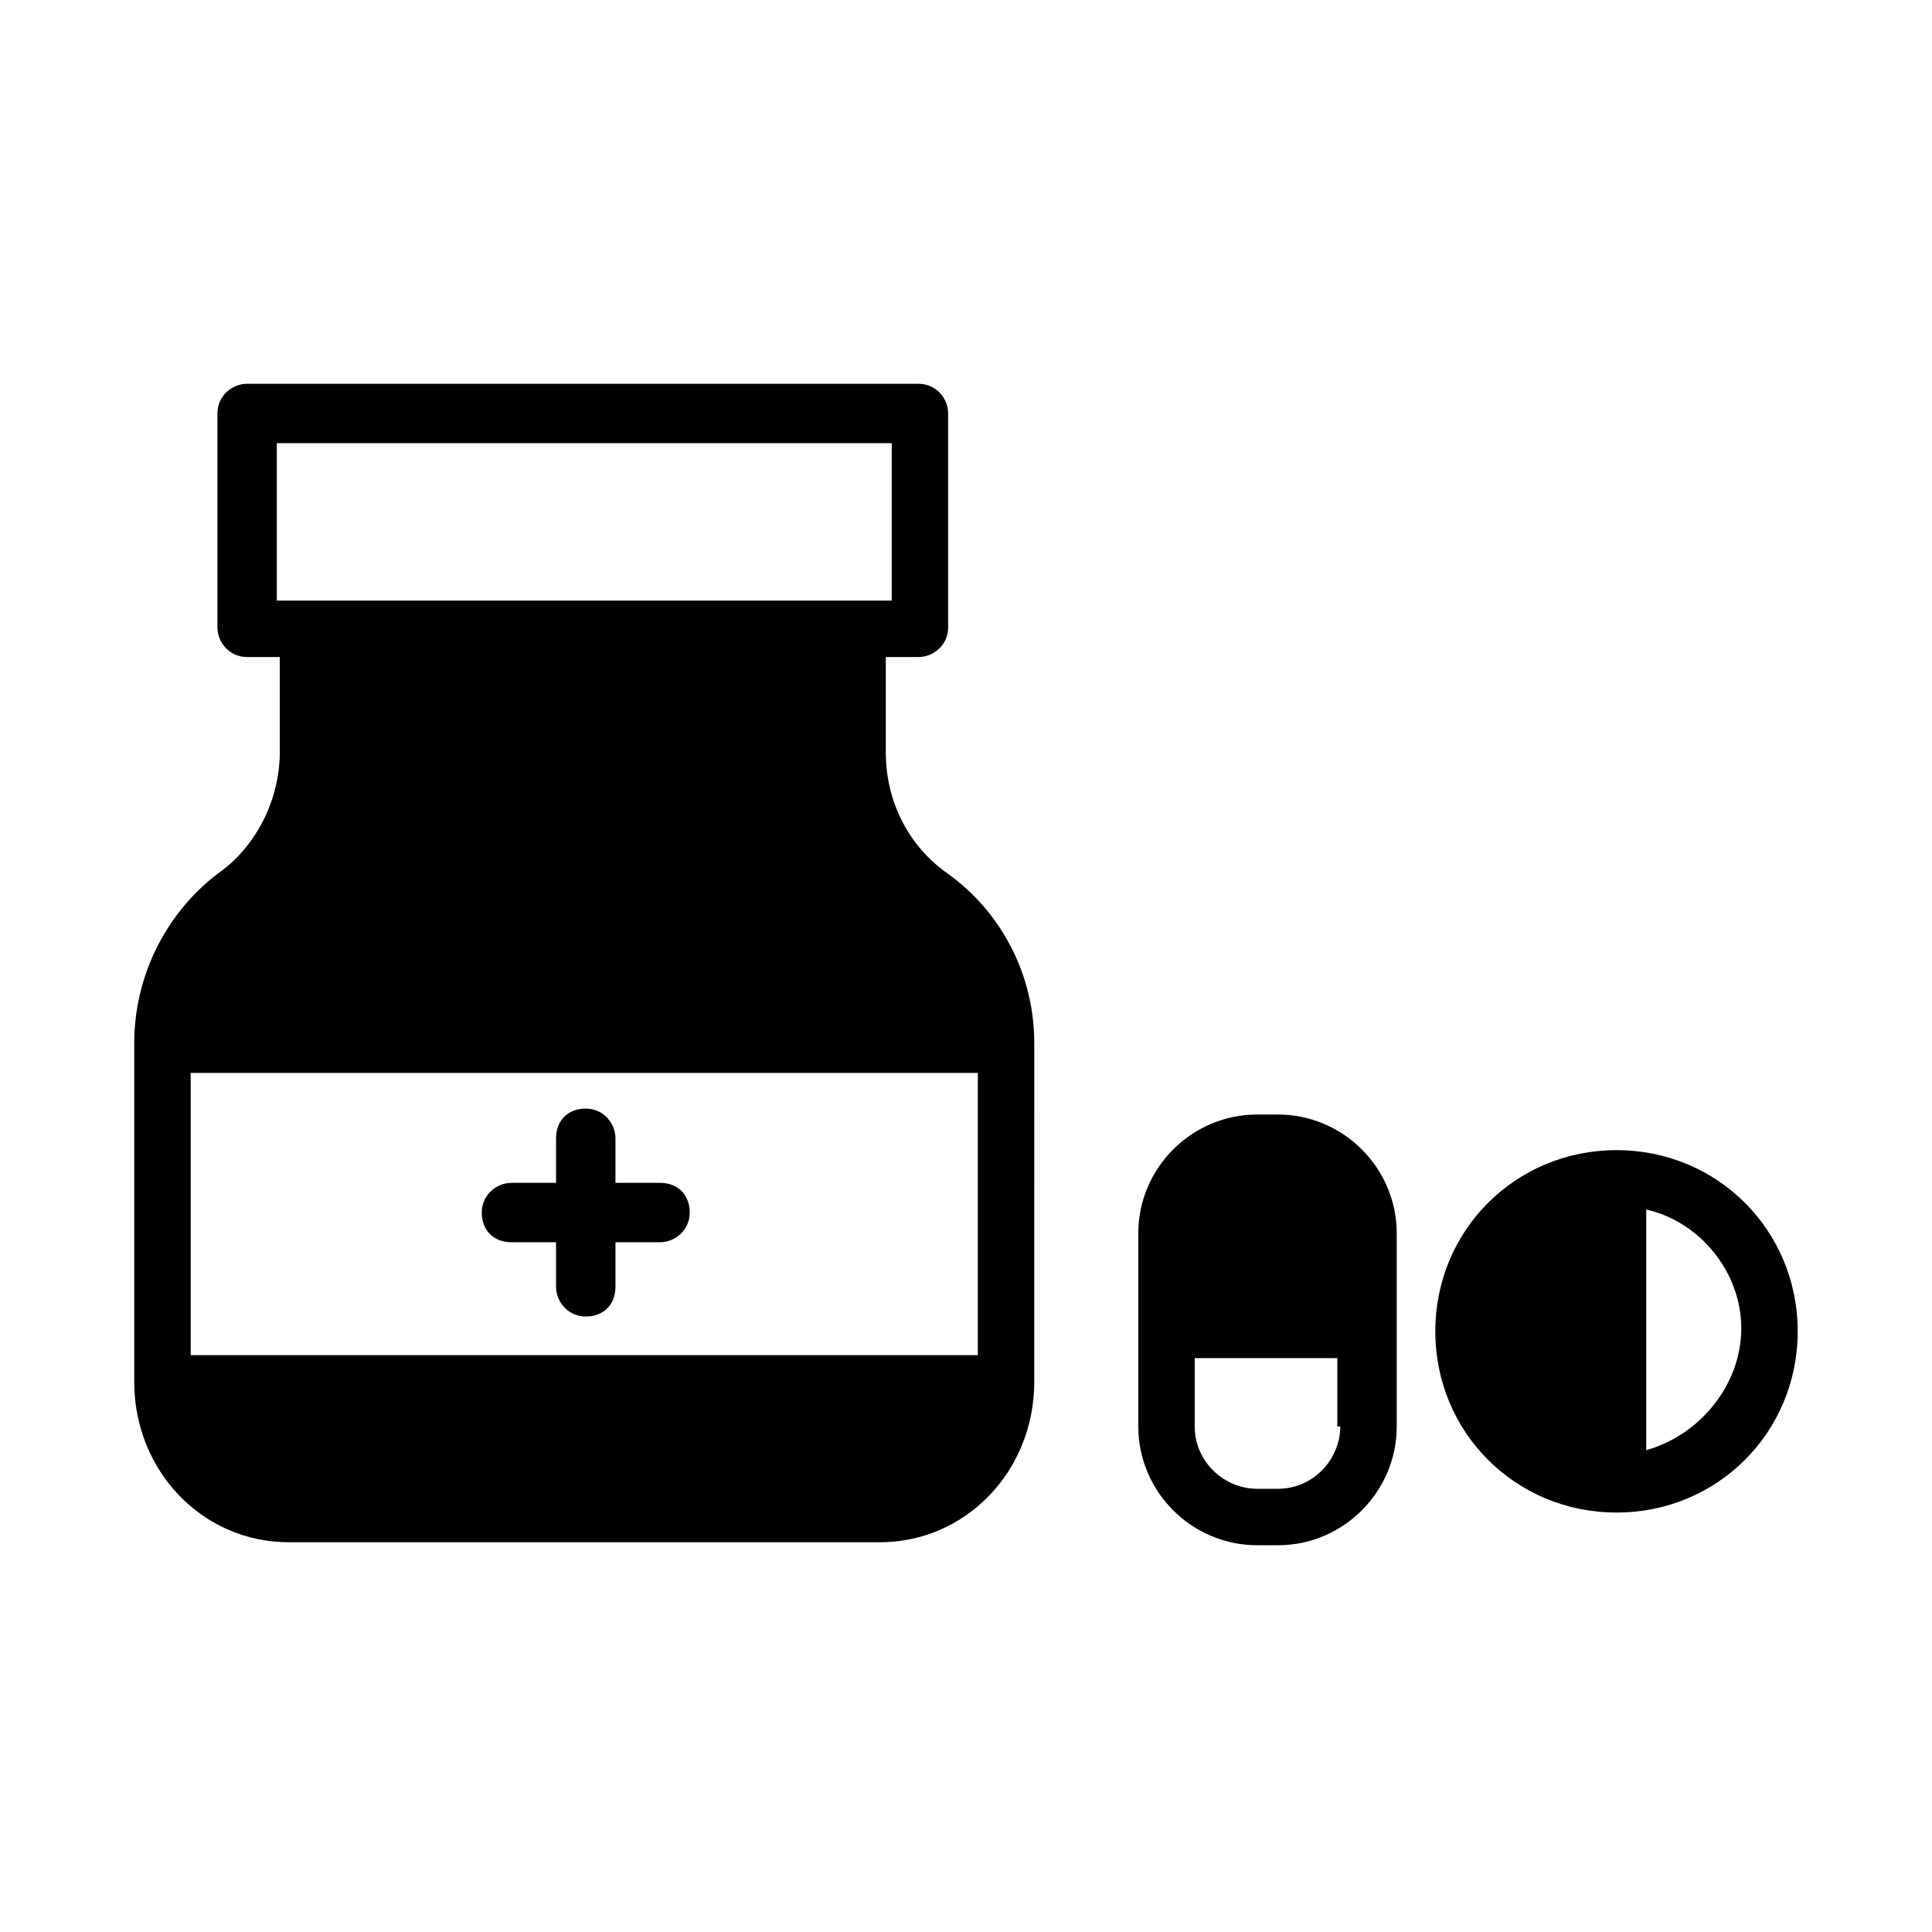
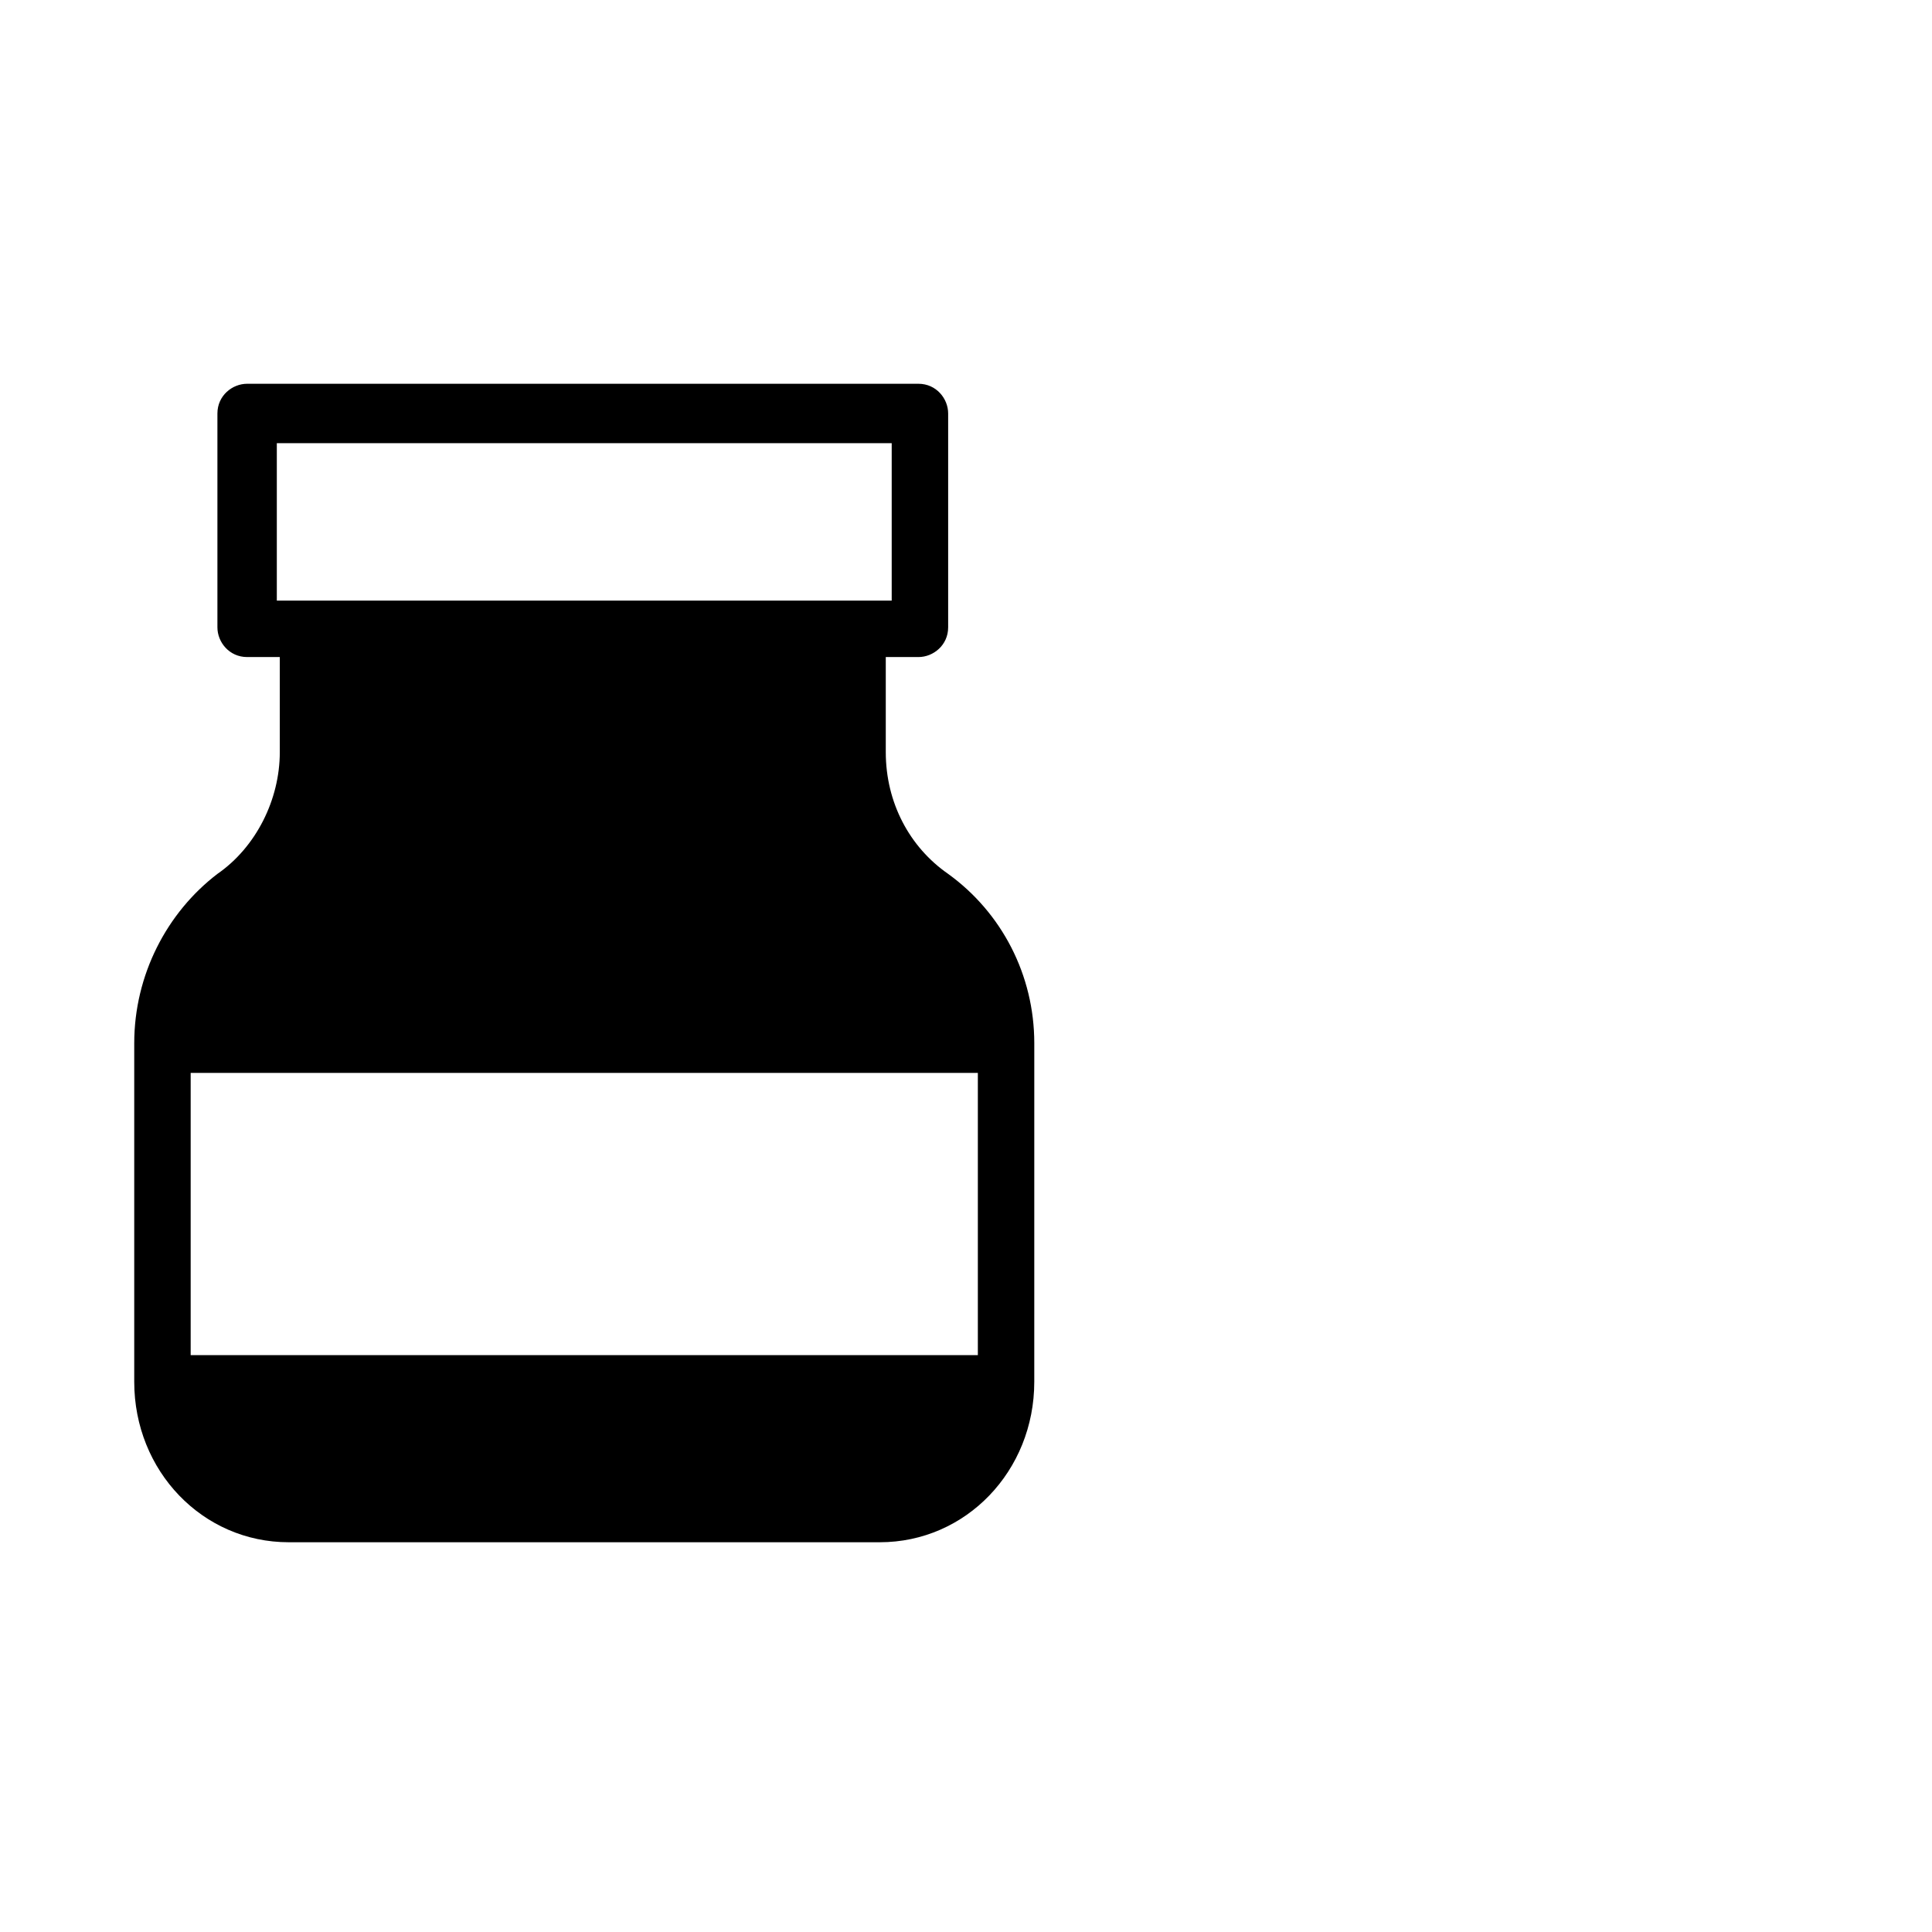
<svg xmlns="http://www.w3.org/2000/svg" fill="#000000" width="800px" height="800px" version="1.1" viewBox="144 144 512 512">
  <g>
    <path d="m395.27 375.59c-10.234-7.086-16.531-18.895-16.531-32.273v-25.191h8.66c3.938 0 7.871-3.148 7.871-7.871v-56.68c0-3.938-3.148-7.871-7.871-7.871h-177.91c-3.938 0-7.871 3.148-7.871 7.871v56.68c0 3.938 3.148 7.871 7.871 7.871h8.66v25.191c0 12.594-6.297 25.191-16.531 32.273-13.383 10.234-22.043 26.766-22.043 44.871v89.742c0 23.617 18.105 42.508 40.934 42.508h156.65c22.828 0 40.934-18.895 40.934-42.508l0.004-89.742c0-18.105-8.66-34.637-22.832-44.871zm-177.91-72.422v-41.723h162.95v41.723zm185.78 199.95h-208.61v-74.785h208.61z" />
-     <path d="m279.55 473.21h11.809v11.809c0 3.938 3.148 7.871 7.871 7.871s7.871-3.148 7.871-7.871v-11.809h11.809c3.938 0 7.871-3.148 7.871-7.871 0-4.723-3.148-7.871-7.871-7.871h-11.809v-11.809c0-3.938-3.148-7.871-7.871-7.871s-7.871 3.148-7.871 7.871v11.809h-11.809c-3.938 0-7.871 3.148-7.871 7.871 0 4.723 3.148 7.871 7.871 7.871z" />
-     <path d="m482.66 439.36h-5.512c-17.32 0-31.488 14.168-31.488 31.488v51.168c0 17.32 14.168 31.488 31.488 31.488h5.512c17.32 0 31.488-14.168 31.488-31.488v-51.168c0-17.32-14.172-31.488-31.488-31.488zm16.531 82.656c0 8.66-7.086 16.531-16.531 16.531h-5.512c-8.66 0-16.531-7.086-16.531-16.531v-18.105h37.785v18.105z" />
-     <path d="m572.39 448.8c-26.766 0-48.02 21.254-48.02 48.02s21.254 48.02 48.02 48.02 48.02-21.254 48.02-48.02-21.254-48.02-48.02-48.02zm7.875 79.508v-63.762c14.168 3.148 25.191 16.531 25.191 31.488-0.004 14.953-11.023 28.336-25.191 32.273z" />
  </g>
</svg>